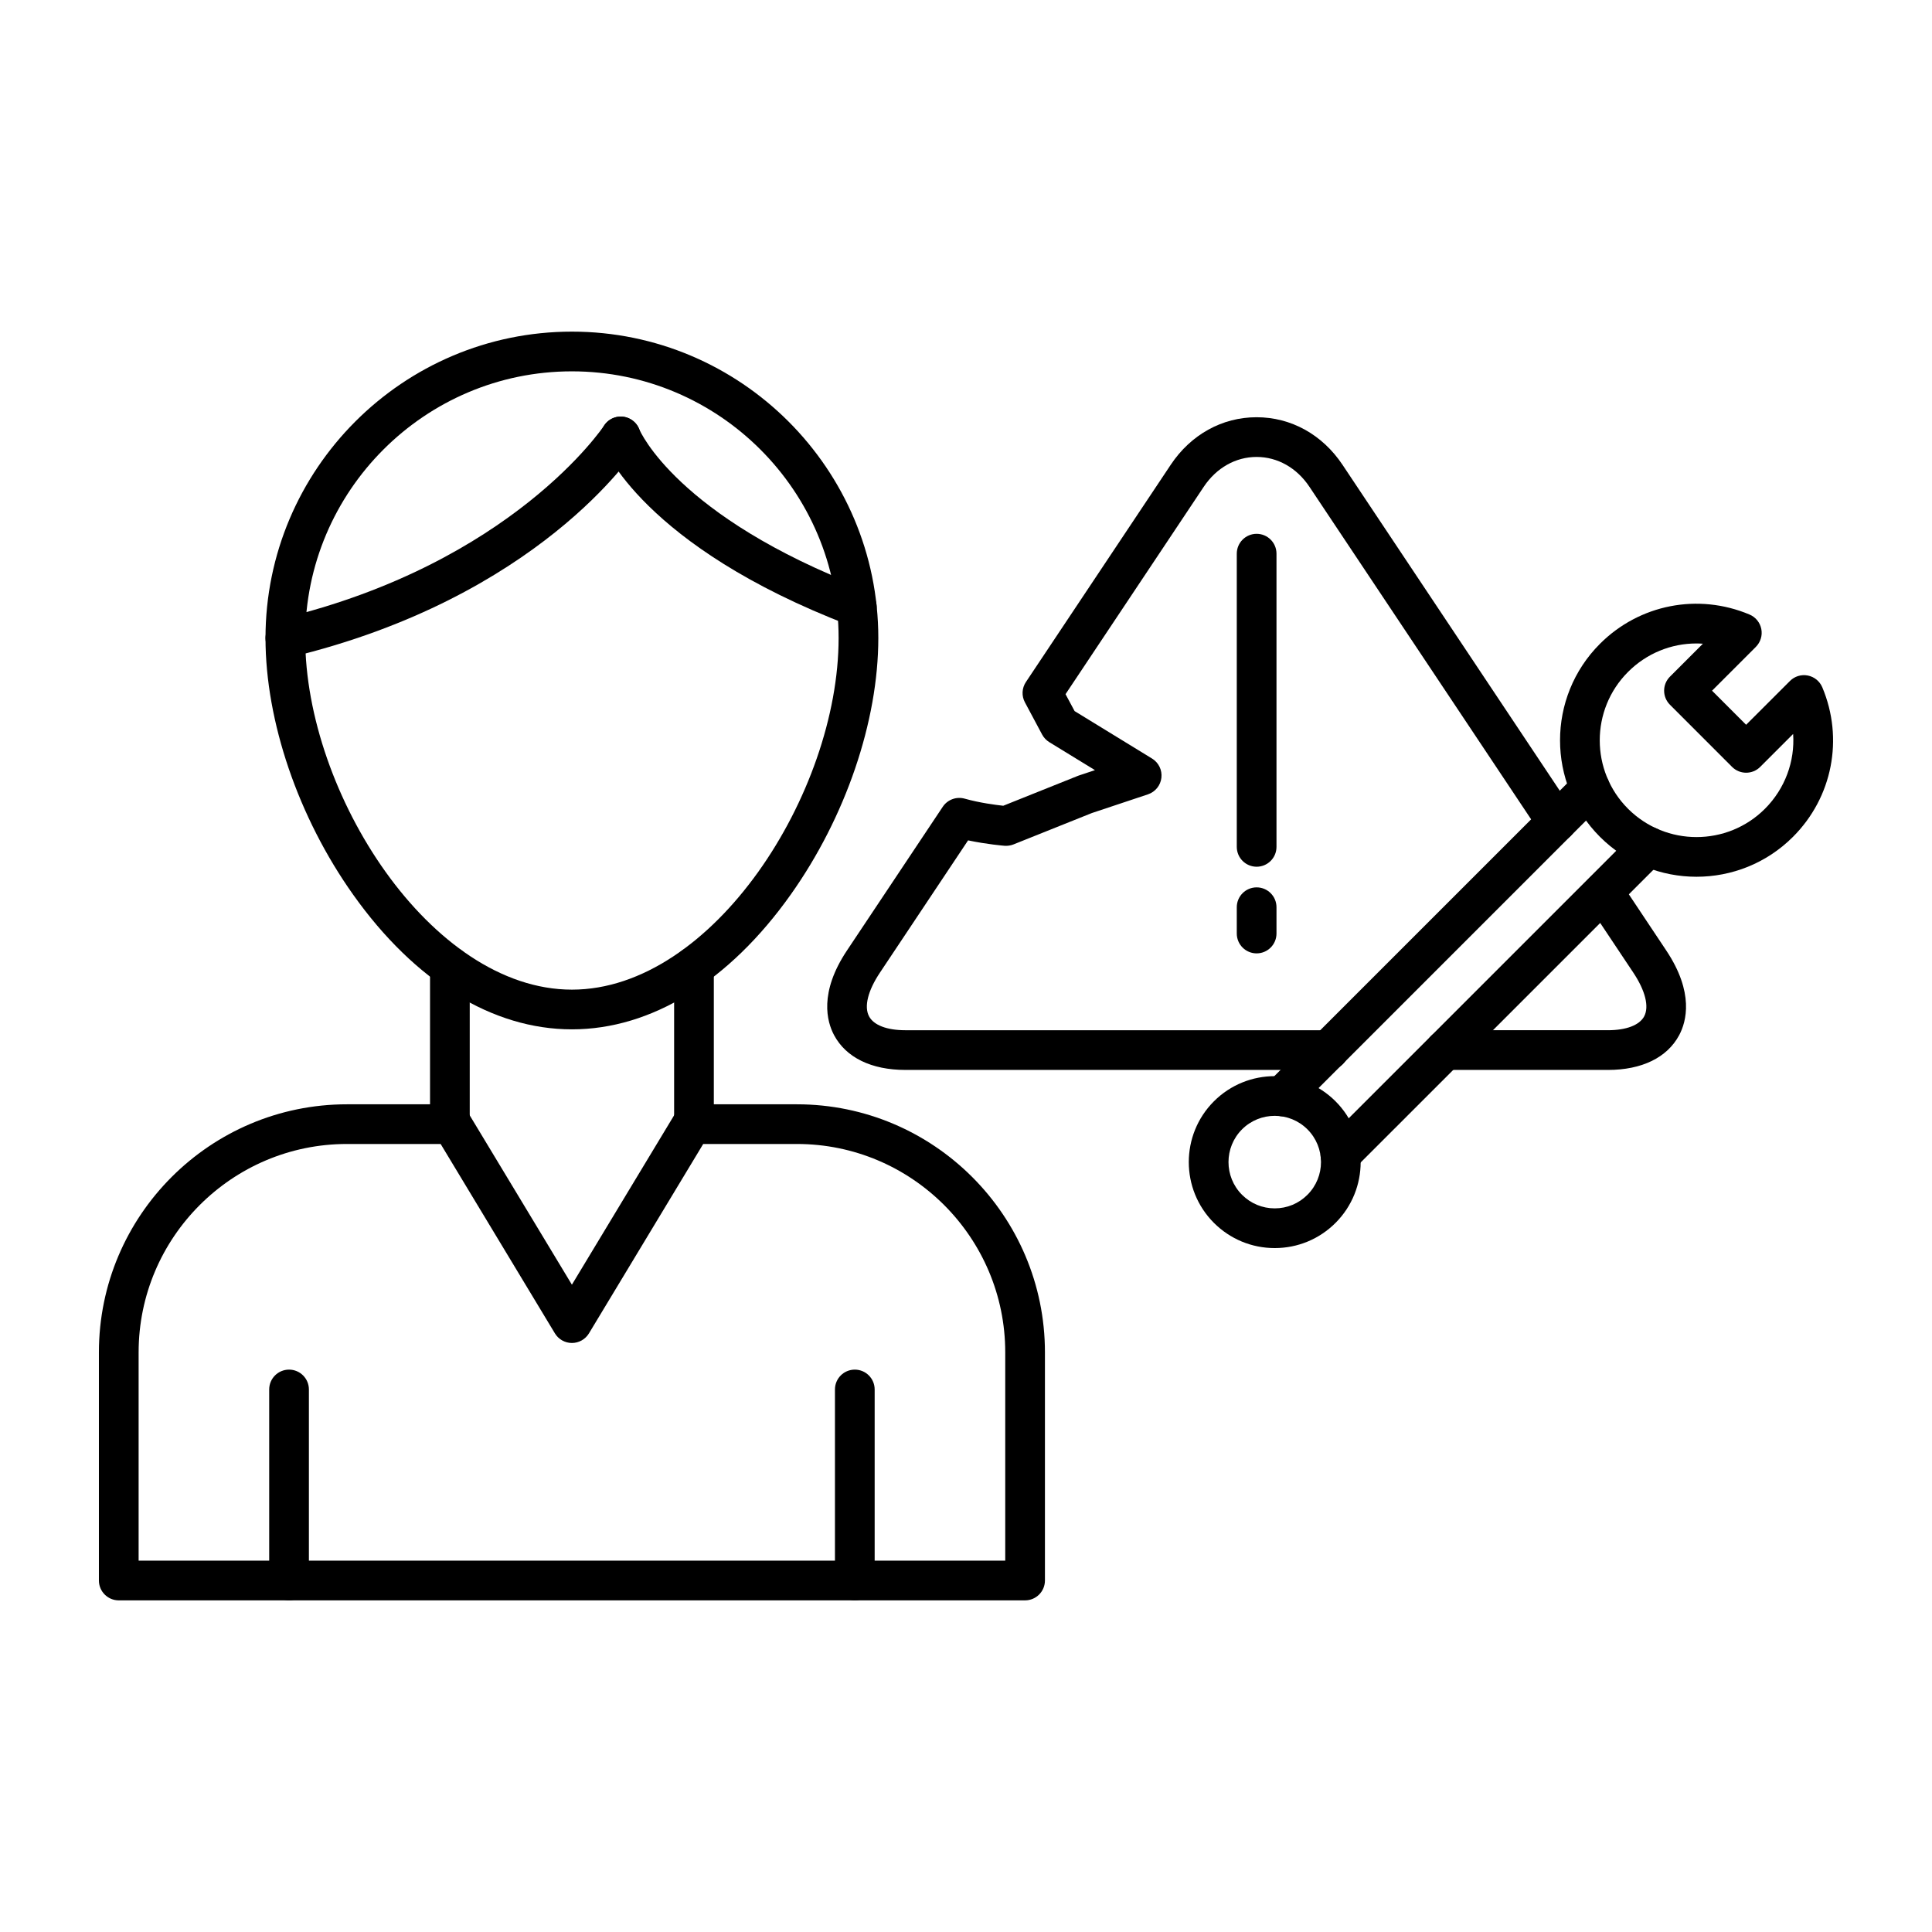
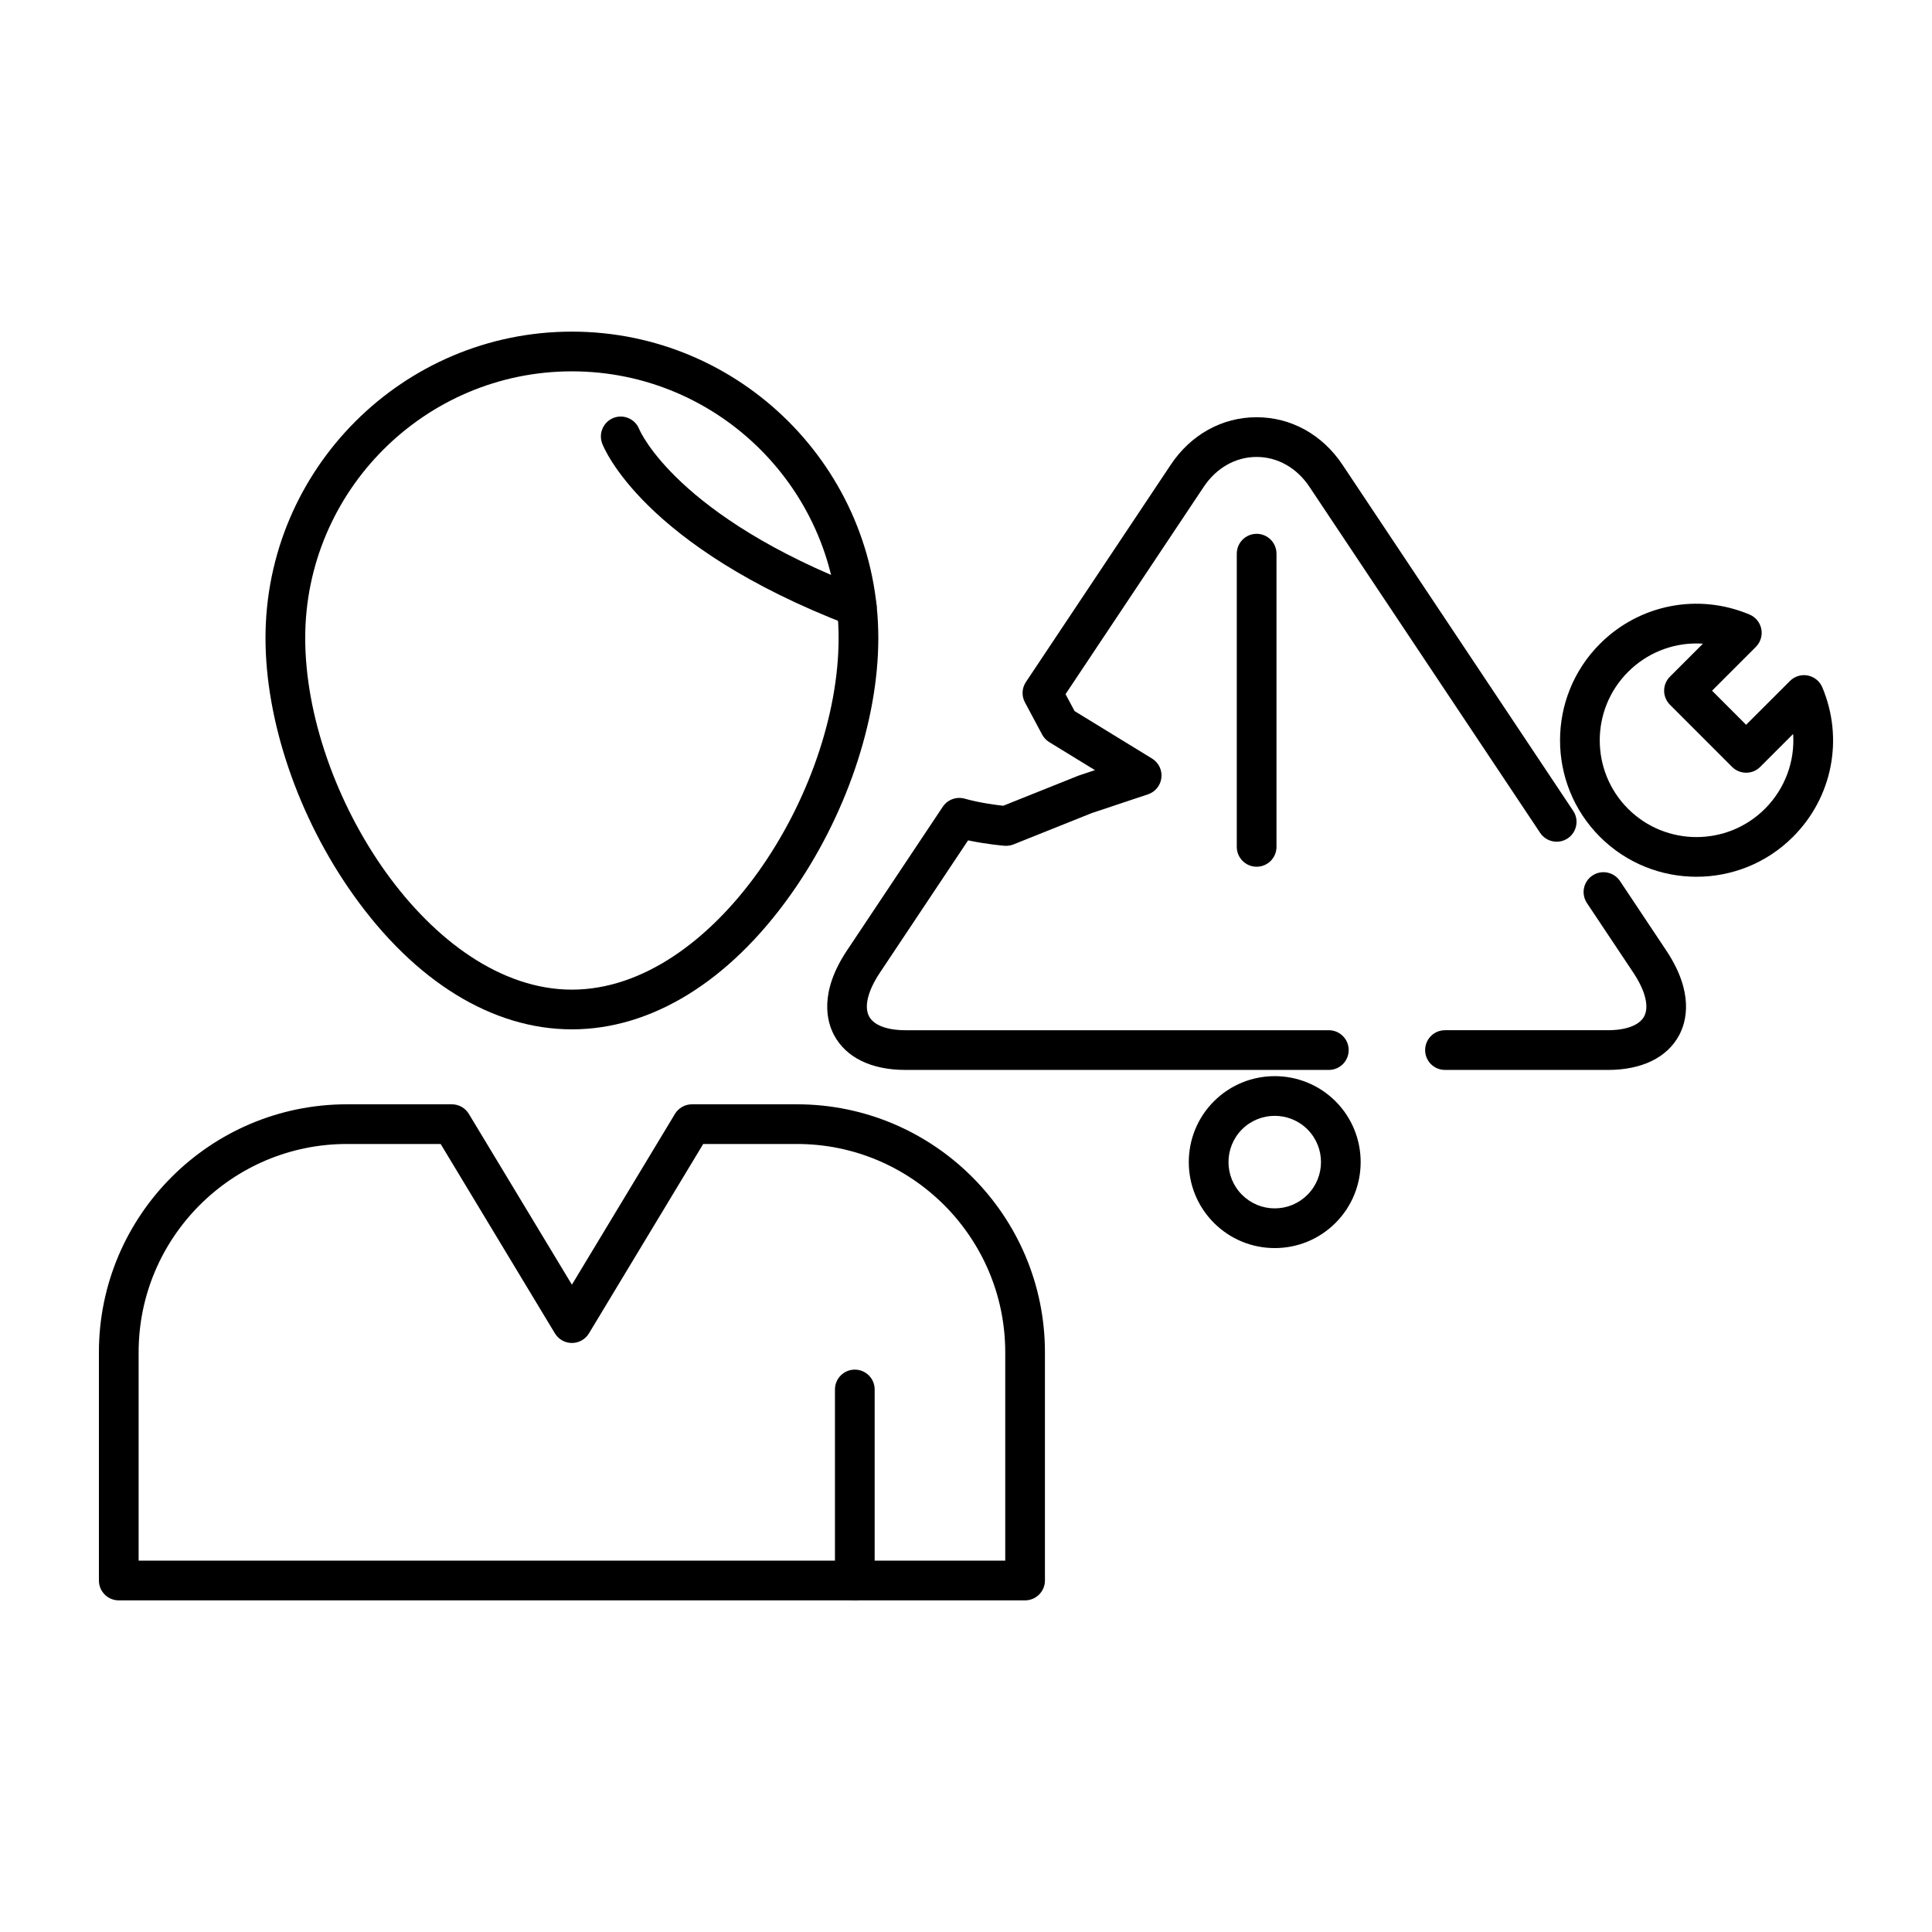
<svg xmlns="http://www.w3.org/2000/svg" clip-rule="evenodd" fill-rule="evenodd" height="173.397mm" image-rendering="optimizeQuality" shape-rendering="geometricPrecision" text-rendering="geometricPrecision" viewBox="0 0 173.397 173.397" width="173.397mm">
  <g id="Layer_x0020_1">
    <g id="_677998016">
      <path id="_677966432" d="m51.329 33.328c-13.198 0-23.936 10.739-23.936 23.936 0 13.909 11.27 31.556 23.936 31.556 12.669-0 23.936-17.647 23.936-31.556 0-13.198-10.735-23.936-23.936-23.936zm0 59.056c-7.128 0-14.104-4.294-19.636-12.093-4.925-6.936-7.864-15.546-7.864-23.027 0-15.163 12.338-27.5 27.5-27.5 15.165-0 27.5 12.338 27.5 27.5 0 7.48-2.939 16.09-7.861 23.027-5.532 7.799-12.508 12.093-19.639 12.093z" />
-       <path id="_677966288" d="m25.611 59.047c-.804 0-1.535-.547-1.733-1.364-.229-.956.362-1.918 1.318-2.15 20.772-4.987 28.939-17.21 29.019-17.334.538-.823 1.64-1.058 2.463-.523.826.532 1.064 1.633.532 2.456-.355.55-8.932 13.523-31.182 18.866-.139.034-.281.049-.417.049z" />
      <path id="_677998520" d="m76.899 56.247c-.213 0-.43-.037-.641-.117-18.578-7.122-22.077-15.964-22.216-16.335-.343-.922.124-1.949 1.042-2.296.916-.344 1.937.118 2.289 1.027.065.158 3.385 7.846 20.162 14.274.919.352 1.377 1.383 1.024 2.302-.269.711-.947 1.145-1.661 1.144z" />
      <path id="_677998472" d="m12.441 140.069h77.779v-18.699c0-10.308-8.387-18.698-18.695-18.698l-8.412-0-10.256 17c-.325.535-.903.86-1.528.86-.622-0-1.2-.325-1.525-.86l-10.256-17h-8.412c-10.308 0-18.695 8.39-18.695 18.699l0 18.698zm79.561 3.564h-81.343c-.984 0-1.782-.798-1.782-1.782l0-20.481c0-12.276 9.986-22.259 22.259-22.259l9.417-0c.625 0 1.203.325 1.525.86l9.25 15.329 9.25-15.329c.325-.535.903-.86 1.528-.86l9.418-0c12.273 0 22.259 9.983 22.259 22.259v20.48c0 .984-.798 1.782-1.782 1.782z" />
-       <path id="_677998424" d="m40.377 102.671c-.984 0-1.782-.795-1.782-1.779v-14.154c0-.984.798-1.782 1.782-1.782.984-0 1.782.798 1.782 1.782v14.154c0 .984-.798 1.779-1.782 1.779zm21.907 0c-.984 0-1.782-.795-1.782-1.779l0-14.154c0-.984.798-1.782 1.782-1.782.984-0 1.782.798 1.782 1.782l0 14.154c0 .984-.798 1.779-1.782 1.779z" />
-       <path id="_677998352" d="m25.942 143.632c-.984 0-1.782-.798-1.782-1.782l0-17.145c0-.984.798-1.782 1.782-1.782.984 0 1.782.798 1.782 1.782l0 17.145c0 .984-.798 1.782-1.782 1.782z" />
      <path id="_677998400" d="m76.719 143.632c-.987 0-1.782-.798-1.782-1.782v-17.145c0-.984.795-1.782 1.782-1.782.984 0 1.782.798 1.782 1.782v17.145c0 .984-.798 1.782-1.782 1.782z" />
-       <path id="_677997608" d="m115.076 100.181c-.458 0-.913-.173-1.263-.519-.696-.696-.696-1.825 0-2.521l27.646-27.643c.696-.696 1.822-.696 2.518 0.0.696.696.696 1.822 0 2.518l-27.642 27.645c-.349.347-.804.52-1.259.52zm5.228 5.231c-.455 0-.913-.176-1.259-.522-.696-.696-.696-1.825 0-2.522l27.642-27.642c.696-.696 1.825-.696 2.521 0 .696.696.696 1.825 0 2.521l-27.645 27.642c-.347.347-.802.523-1.259.523z" />
      <path id="_677998208" d="m144.856 59.041h.003zm7.394-1.29c-2.255 0-4.465.882-6.132 2.553h0c-3.388 3.384-3.388 8.898-0 12.285 3.388 3.385 8.898 3.385 12.285 0 1.81-1.813 2.698-4.263 2.531-6.716l-2.957 2.957c-.696.696-1.825.696-2.522 0l-5.578-5.581c-.696-.696-.696-1.822-0-2.518l2.958-2.958c-.195-.015-.39-.021-.585-.022zm.009 20.938c-3.137 0-6.274-1.194-8.663-3.582-4.776-4.777-4.777-12.548 0-17.325 3.539-3.539 8.808-4.573 13.424-2.627.548.229.944.718 1.058 1.299.115.581-.071 1.182-.489 1.603l-3.932 3.932 3.057 3.06 3.935-3.932c.418-.421 1.018-.603 1.602-.489.582.115 1.067.51 1.299 1.055 1.943 4.616.913 9.884-2.63 13.424-2.388 2.388-5.525 3.583-8.662 3.582z" />
      <path id="_677997920" d="m111.471 101.36c-1.618 1.621-1.618 4.254-0 5.872.786.786 1.828 1.219 2.936 1.219 1.111-0 2.153-.433 2.936-1.219 1.621-1.618 1.621-4.251 0-5.872-1.618-1.618-4.254-1.618-5.872 0zm2.936 10.655c-2.06 0-3.997-.804-5.458-2.261-3.007-3.007-3.007-7.904 0-10.912 3.01-3.01 7.904-3.01 10.915 0 3.007 3.007 3.007 7.904 0 10.912-1.457 1.457-3.397 2.261-5.457 2.261z" />
      <path id="_677998088" d="m119.264 96.026h-38.01c-3.044 0-5.318-1.107-6.395-3.121-.65-1.216-1.364-3.818 1.154-7.595l8.601-12.904c.43-.643 1.225-.934 1.967-.727 1.337.378 2.781.563 3.462.637l6.673-2.673c.031-.012.065-.025.099-.037l1.457-.486-4.099-2.512c-.269-.167-.489-.399-.64-.677l-1.544-2.89c-.313-.578-.279-1.284.086-1.828l12.997-19.497c1.807-2.713 4.616-4.269 7.706-4.269 3.094 0 5.903 1.556 7.713 4.269l20.703 31.058c.547.817.325 1.924-.492 2.469-.82.547-1.927.325-2.472-.492l-20.706-31.058c-1.135-1.705-2.865-2.682-4.743-2.682-1.881-0-3.61.978-4.746 2.682l-12.403 18.609.814 1.519 6.952 4.26c.591.362.919 1.034.838 1.724-.077.687-.548 1.268-1.207 1.488l-5.04 1.68-7.023 2.812c-.253.102-.529.142-.801.124-.077-.006-1.575-.127-3.279-.486l-7.907 11.864c-1.089 1.63-1.445 3.066-.978 3.935.421.789 1.606 1.241 3.252 1.241h38.01c.984 0 1.782.798 1.782 1.782 0.0.987-.798 1.782-1.782 1.782zm25.044 0h-14.621c-.984 0-1.782-.795-1.782-1.782 0-.984.798-1.782 1.782-1.782h14.621c1.646 0 2.831-.452 3.255-1.241.464-.87.108-2.305-.978-3.935l-4.158-6.237c-.544-.82-.325-1.924.495-2.471.82-.545 1.924-.322 2.472.495l4.155 6.237c2.518 3.778 1.806 6.38 1.157 7.596-1.079 2.014-3.35 3.121-6.398 3.121z" />
      <path id="_677997656" d="m112.783 77.789c-.984 0-1.782-.798-1.782-1.782l0-26.315c0-.984.798-1.782 1.782-1.782.984 0 1.782.798 1.782 1.782l0 26.315c0 .984-.798 1.782-1.782 1.782z" />
-       <path id="_677997872" d="m112.783 85.566c-.984 0-1.782-.798-1.782-1.782l0-2.361c0-.984.798-1.782 1.782-1.782.984-0 1.782.798 1.782 1.782l0 2.36c0 .984-.798 1.782-1.782 1.782z" />
    </g>
  </g>
</svg>